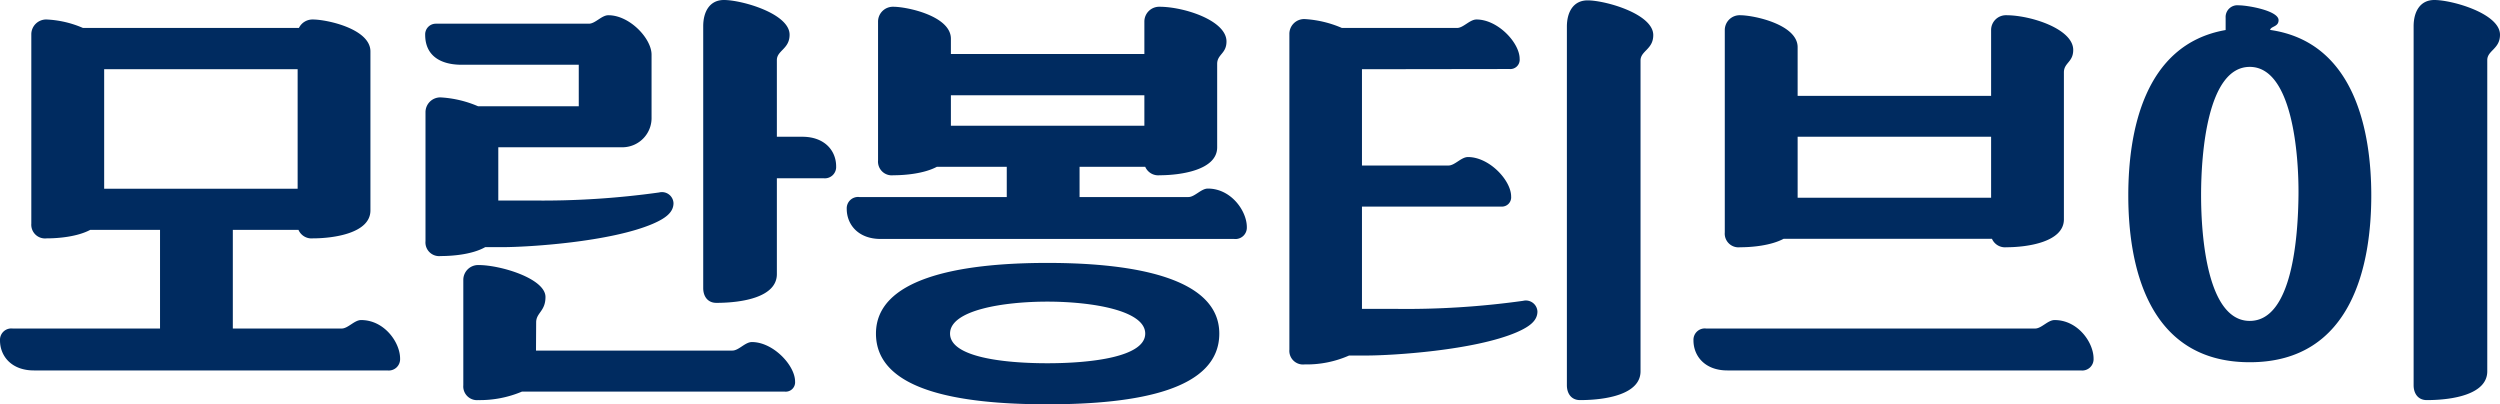
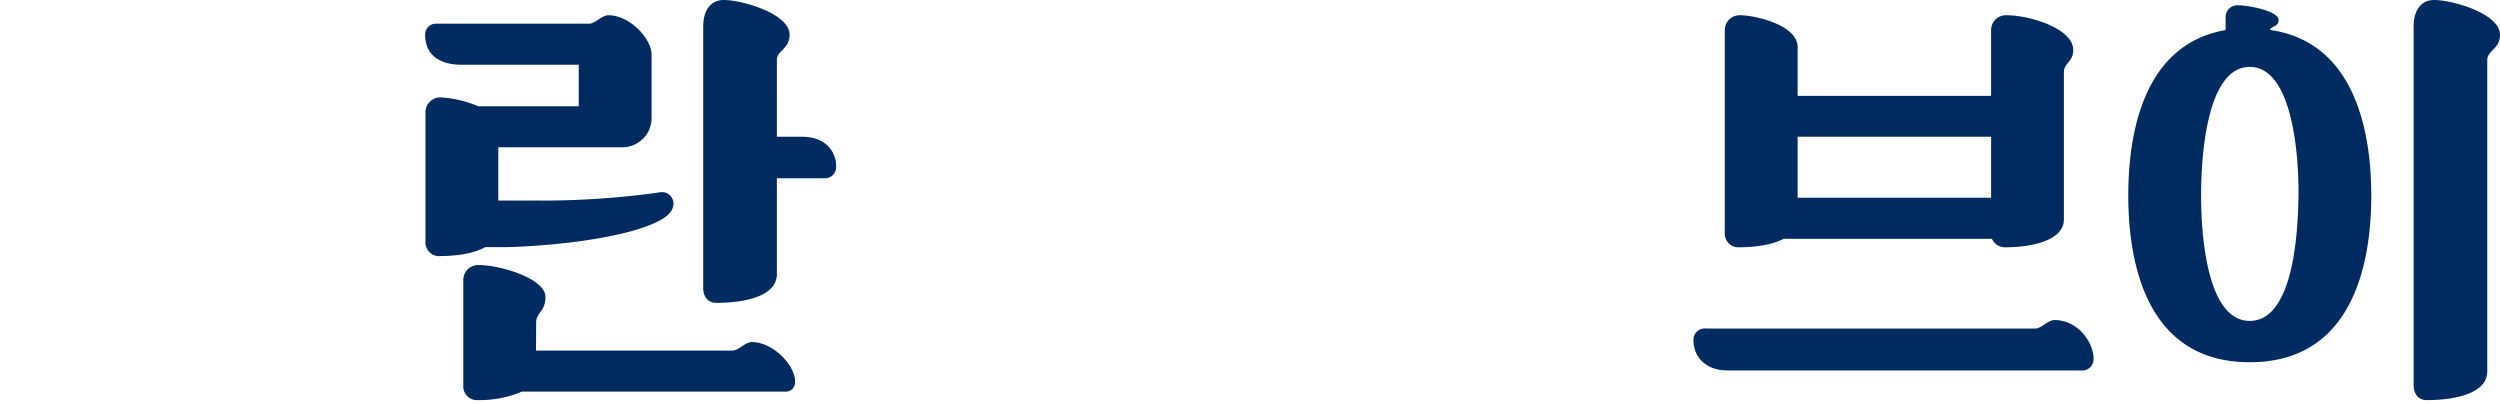
<svg xmlns="http://www.w3.org/2000/svg" viewBox="0 0 469.45 75.92">
  <defs>
    <style>.cls-1{fill:#002b60;}</style>
  </defs>
  <g id="레이어_2" data-name="레이어 2">
    <g id="레이어_1-2" data-name="레이어 1">
-       <path class="cls-1" d="M5.88,6.44A2.79,2.79,0,0,1,8.75,3.66a19.3,19.3,0,0,1,6.83,1.59H56.13a2.84,2.84,0,0,1,2.62-1.59c2.62,0,10.81,1.75,10.81,6V39.51c0,4.29-6.92,5.25-10.81,5.25a2.66,2.66,0,0,1-2.7-1.59H43.72V61.69H64.16c1.19,0,2.38-1.59,3.65-1.59,4.37,0,7.32,4.21,7.32,7.23a2.13,2.13,0,0,1-2.39,2.23H6.36C2.15,69.56,0,66.86,0,63.92a2.13,2.13,0,0,1,2.38-2.23H30.05V43.17H16.93c-2.38,1.27-5.88,1.59-8.18,1.59A2.58,2.58,0,0,1,5.88,42Zm13.68,29H55.89V13H19.56Z" />
      <path class="cls-1" d="M110.58,4.45c1.2,0,2.39-1.59,3.66-1.59,4,0,8.11,4.37,8.11,7.4V22a5.49,5.49,0,0,1-5.25,5.65H93.57v10h6.2a158.23,158.23,0,0,0,24-1.51,2.17,2.17,0,0,1,2.7,2c0,1.75-1.51,2.86-3.89,3.89-8,3.42-23.37,4.38-28.22,4.38H91.11c-2.39,1.35-6,1.67-8.35,1.67a2.57,2.57,0,0,1-2.86-2.79V21.07a2.78,2.78,0,0,1,2.86-2.78,20.74,20.74,0,0,1,7,1.66h18.92V12.16h-22c-3.82,0-6.84-1.59-6.84-5.64a2,2,0,0,1,2-2.07Zm-9.93,61.38h36.88c1.2,0,2.39-1.6,3.66-1.6,4,0,8.11,4.38,8.11,7.4a1.76,1.76,0,0,1-1.91,1.91H98a20.29,20.29,0,0,1-8.19,1.59A2.58,2.58,0,0,1,87,72.34V52.55a2.79,2.79,0,0,1,2.86-2.78c4.14,0,12.57,2.54,12.57,6,0,2.7-1.75,2.94-1.75,4.77Zm31.4-60.9c0-2.7,1.19-4.93,3.89-4.93,3.34,0,12.33,2.54,12.33,6.52,0,2.7-2.39,2.94-2.39,4.77V25.68h4.77c4.21,0,6.36,2.62,6.36,5.56a2.12,2.12,0,0,1-2.38,2.23h-8.75v18c0,4.29-6.36,5.4-11.37,5.4-1.59,0-2.46-1.19-2.46-2.78Z" />
-       <path class="cls-1" d="M164.88,4.05a2.79,2.79,0,0,1,2.87-2.78c2.62,0,10.81,1.75,10.81,6v2.87h36.33V4.05a2.78,2.78,0,0,1,2.86-2.78c4.53,0,12.56,2.55,12.56,6.52,0,2.31-1.75,2.39-1.75,4.21V27.67c0,4.29-6.92,5.24-10.81,5.24a2.65,2.65,0,0,1-2.7-1.59H202.72V37h20.44c1.19,0,2.38-1.59,3.65-1.59,4.37,0,7.32,4.21,7.32,7.23a2.14,2.14,0,0,1-2.39,2.23H165.36c-4.21,0-6.36-2.71-6.36-5.65A2.13,2.13,0,0,1,161.38,37h27.67V31.32H175.93c-2.38,1.27-5.88,1.59-8.18,1.59a2.58,2.58,0,0,1-2.87-2.78Zm31.8,45.32c17.17,0,32.28,3.1,32.28,13.27,0,10.5-15.11,13.28-32.28,13.28s-32.19-2.78-32.19-13.28C164.49,52.47,179.51,49.37,196.68,49.37Zm0,18.84c8.27,0,18.37-1.19,18.37-5.57s-10.1-6-18.37-6-18.28,1.59-18.28,6S188.41,68.21,196.68,68.21Zm-18.12-44.6h36.33V17.89H178.56Z" />
-       <path class="cls-1" d="M255.75,13V31.08H272c1.19,0,2.38-1.59,3.66-1.59,4,0,8.1,4.38,8.1,7.4a1.74,1.74,0,0,1-1.9,1.9H255.75V58H262a158.23,158.23,0,0,0,24-1.51,2.18,2.18,0,0,1,2.7,2c0,1.75-1.51,2.86-3.89,3.9-7.95,3.42-23.37,4.37-28.22,4.37h-3.26a19.66,19.66,0,0,1-8.35,1.67,2.57,2.57,0,0,1-2.86-2.78V6.36a2.78,2.78,0,0,1,2.86-2.78,20.56,20.56,0,0,1,7,1.67h21.62c1.19,0,2.38-1.59,3.66-1.59,4,0,8.1,4.37,8.1,7.39a1.75,1.75,0,0,1-1.9,1.91Zm38.48-8c0-2.7,1.19-4.93,3.89-4.93,3.34,0,12.33,2.54,12.33,6.52,0,2.7-2.39,2.94-2.39,4.77V69.72c0,4.29-6.36,5.41-11.37,5.41-1.59,0-2.46-1.2-2.46-2.79Z" />
      <path class="cls-1" d="M318,63.92a2.13,2.13,0,0,1,2.39-2.23h61.77c1.19,0,2.38-1.59,3.65-1.59,4.38,0,7.32,4.21,7.32,7.23a2.13,2.13,0,0,1-2.39,2.23H324.36C320.15,69.56,318,66.86,318,63.92Zm5.88-58.28a2.79,2.79,0,0,1,2.87-2.78c2.62,0,10.81,1.75,10.81,6V18h36.33V5.64a2.78,2.78,0,0,1,2.86-2.78c4.53,0,12.56,2.55,12.56,6.52,0,2.31-1.75,2.39-1.75,4.21V41.18c0,4.29-6.91,5.25-10.81,5.25a2.67,2.67,0,0,1-2.7-1.59H334.93c-2.38,1.27-5.88,1.59-8.18,1.59a2.58,2.58,0,0,1-2.87-2.79Zm13.68,31.49h36.33V25.68H337.56Z" />
      <path class="cls-1" d="M417.93,5.64V3.34A2.21,2.21,0,0,1,420.4,1c1.67,0,7.47,1,7.47,2.79,0,1.27-1.43,1.11-1.59,1.83,16.06,2.3,19,19.39,19,31.08,0,12.56-3.34,31.32-22.82,31.32s-22.81-18.76-22.81-31.32C399.65,25.12,402.43,8.35,417.93,5.64Zm4.53,54.62c8,0,9.07-15.82,9.15-23.61s-1.2-24.09-9.15-24.09-9.14,16.22-9.14,24.09S414.51,60.26,422.46,60.26ZM453.23,4.93c0-2.7,1.19-4.93,3.89-4.93,3.34,0,12.33,2.54,12.33,6.52,0,2.7-2.39,2.94-2.39,4.77V69.72c0,4.29-6.36,5.41-11.37,5.41-1.59,0-2.46-1.2-2.46-2.79Z" />
    </g>
  </g>
</svg>